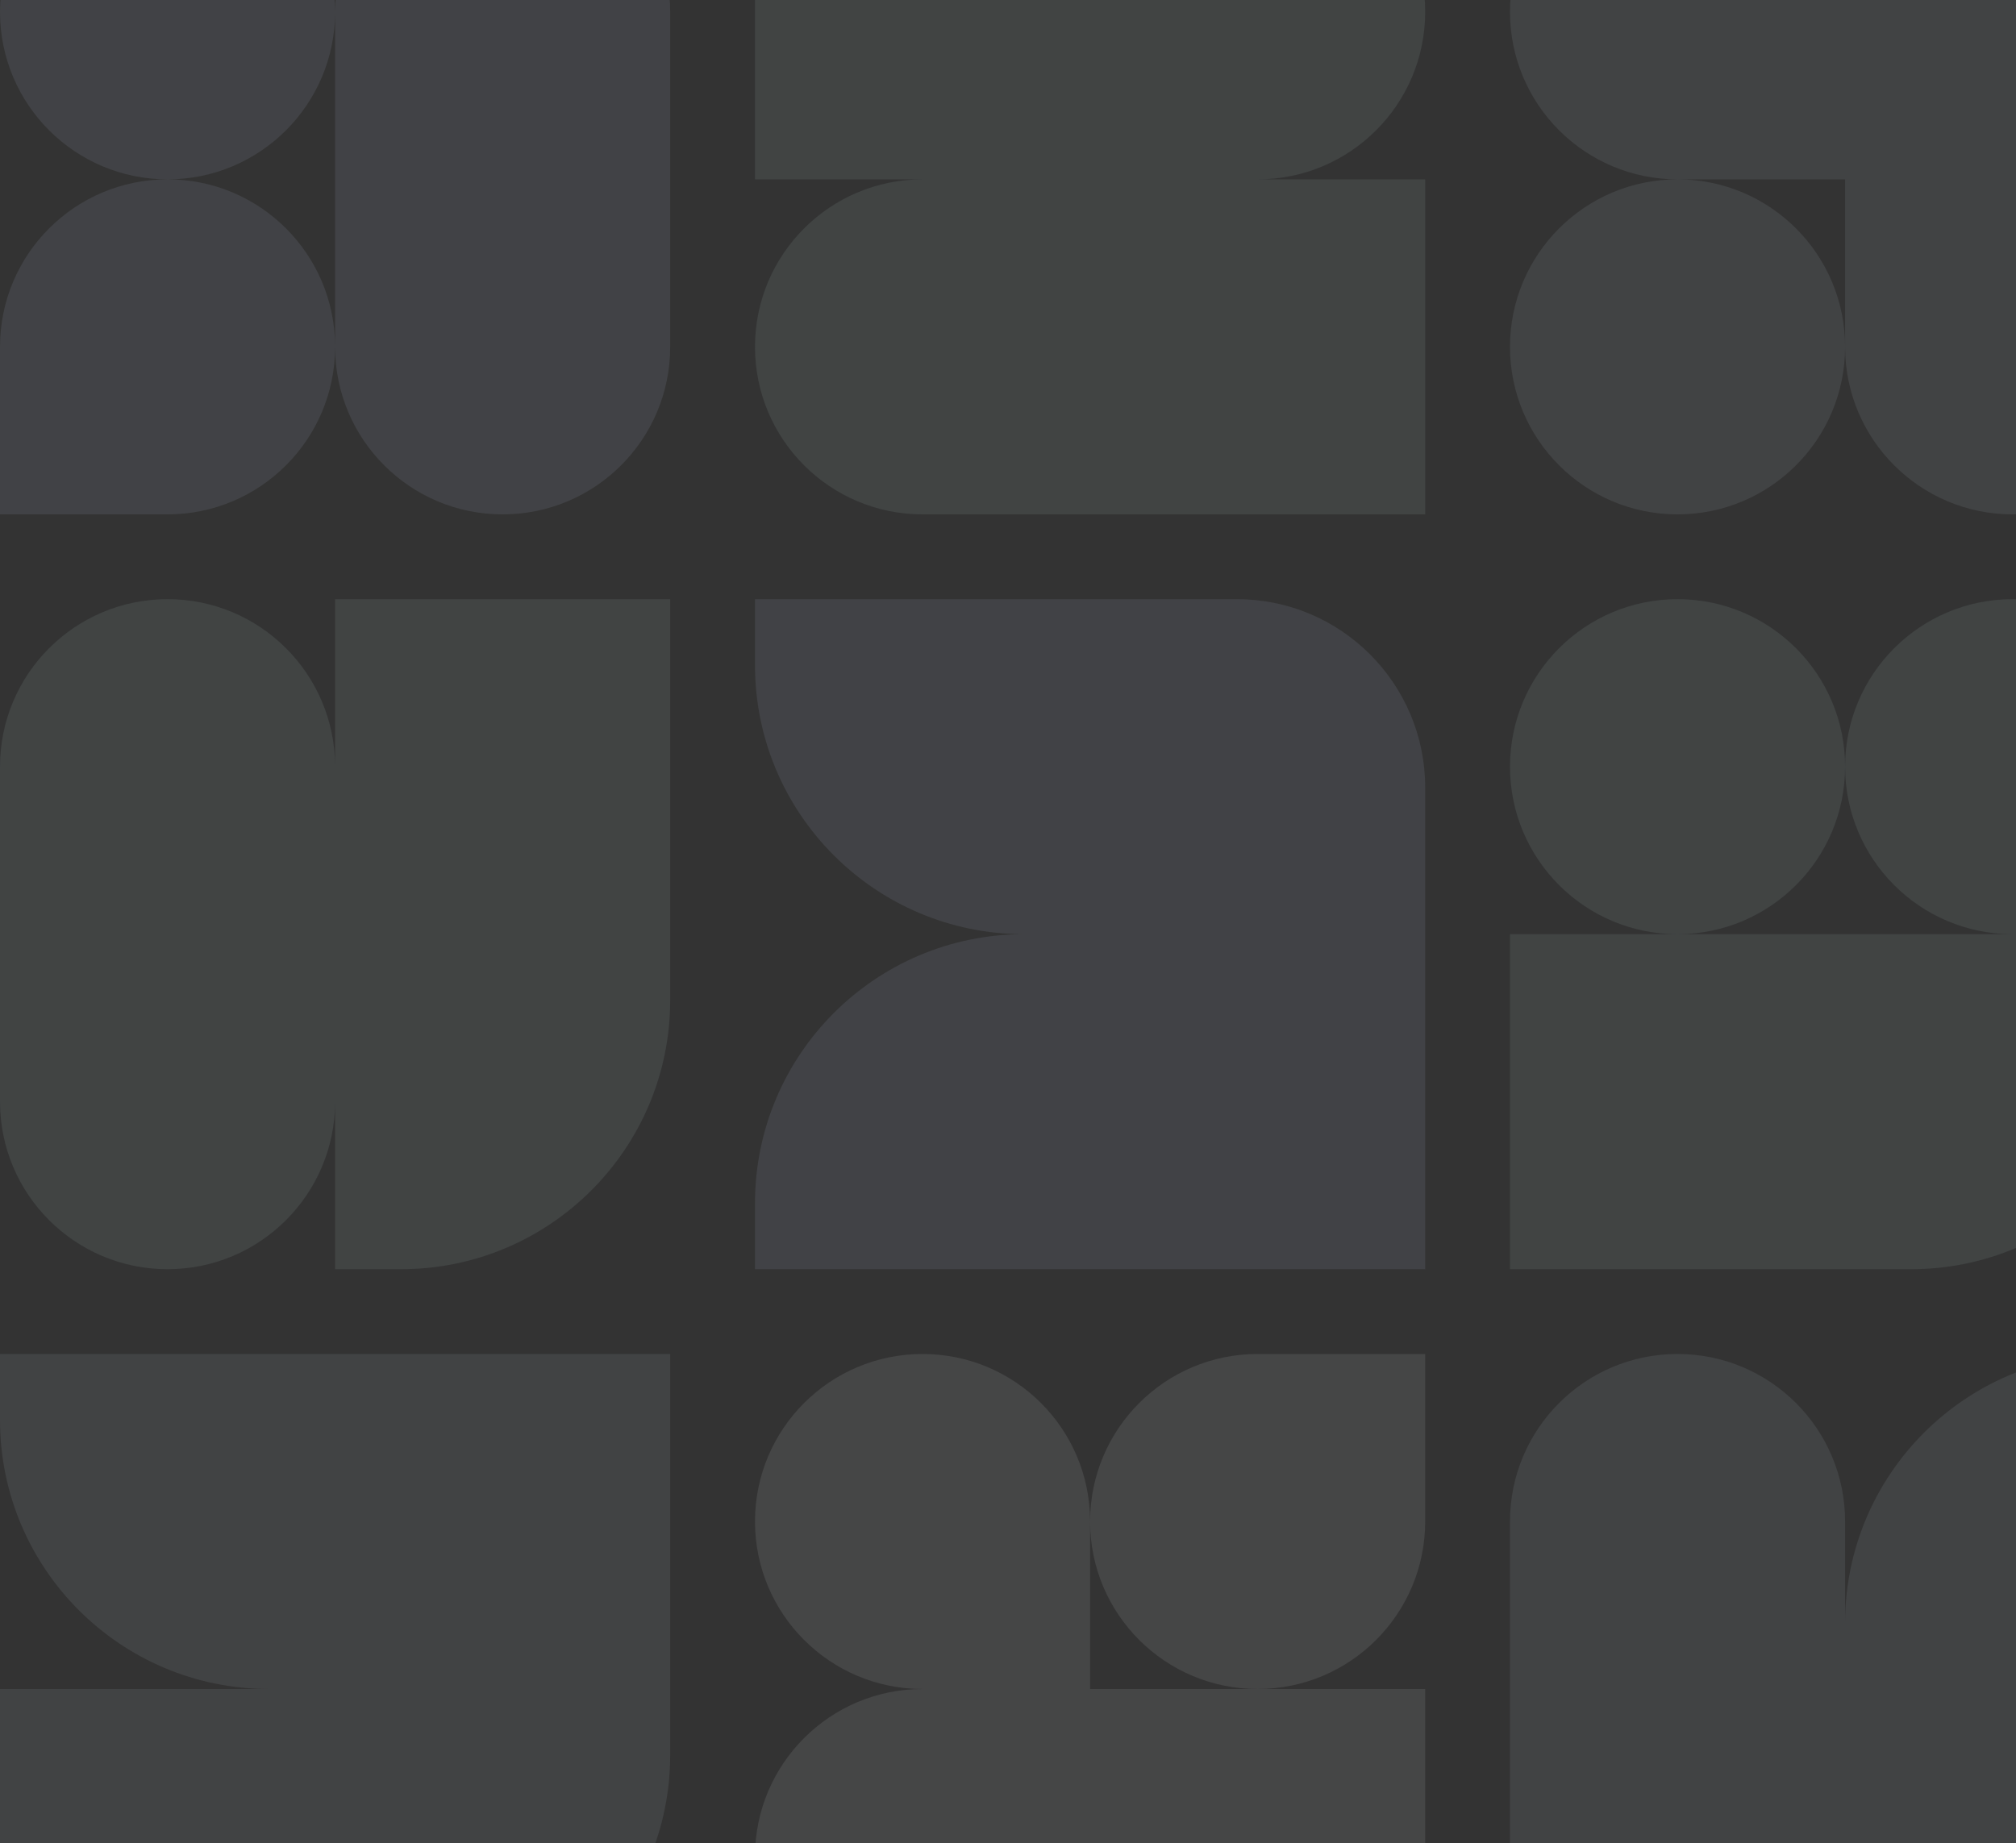
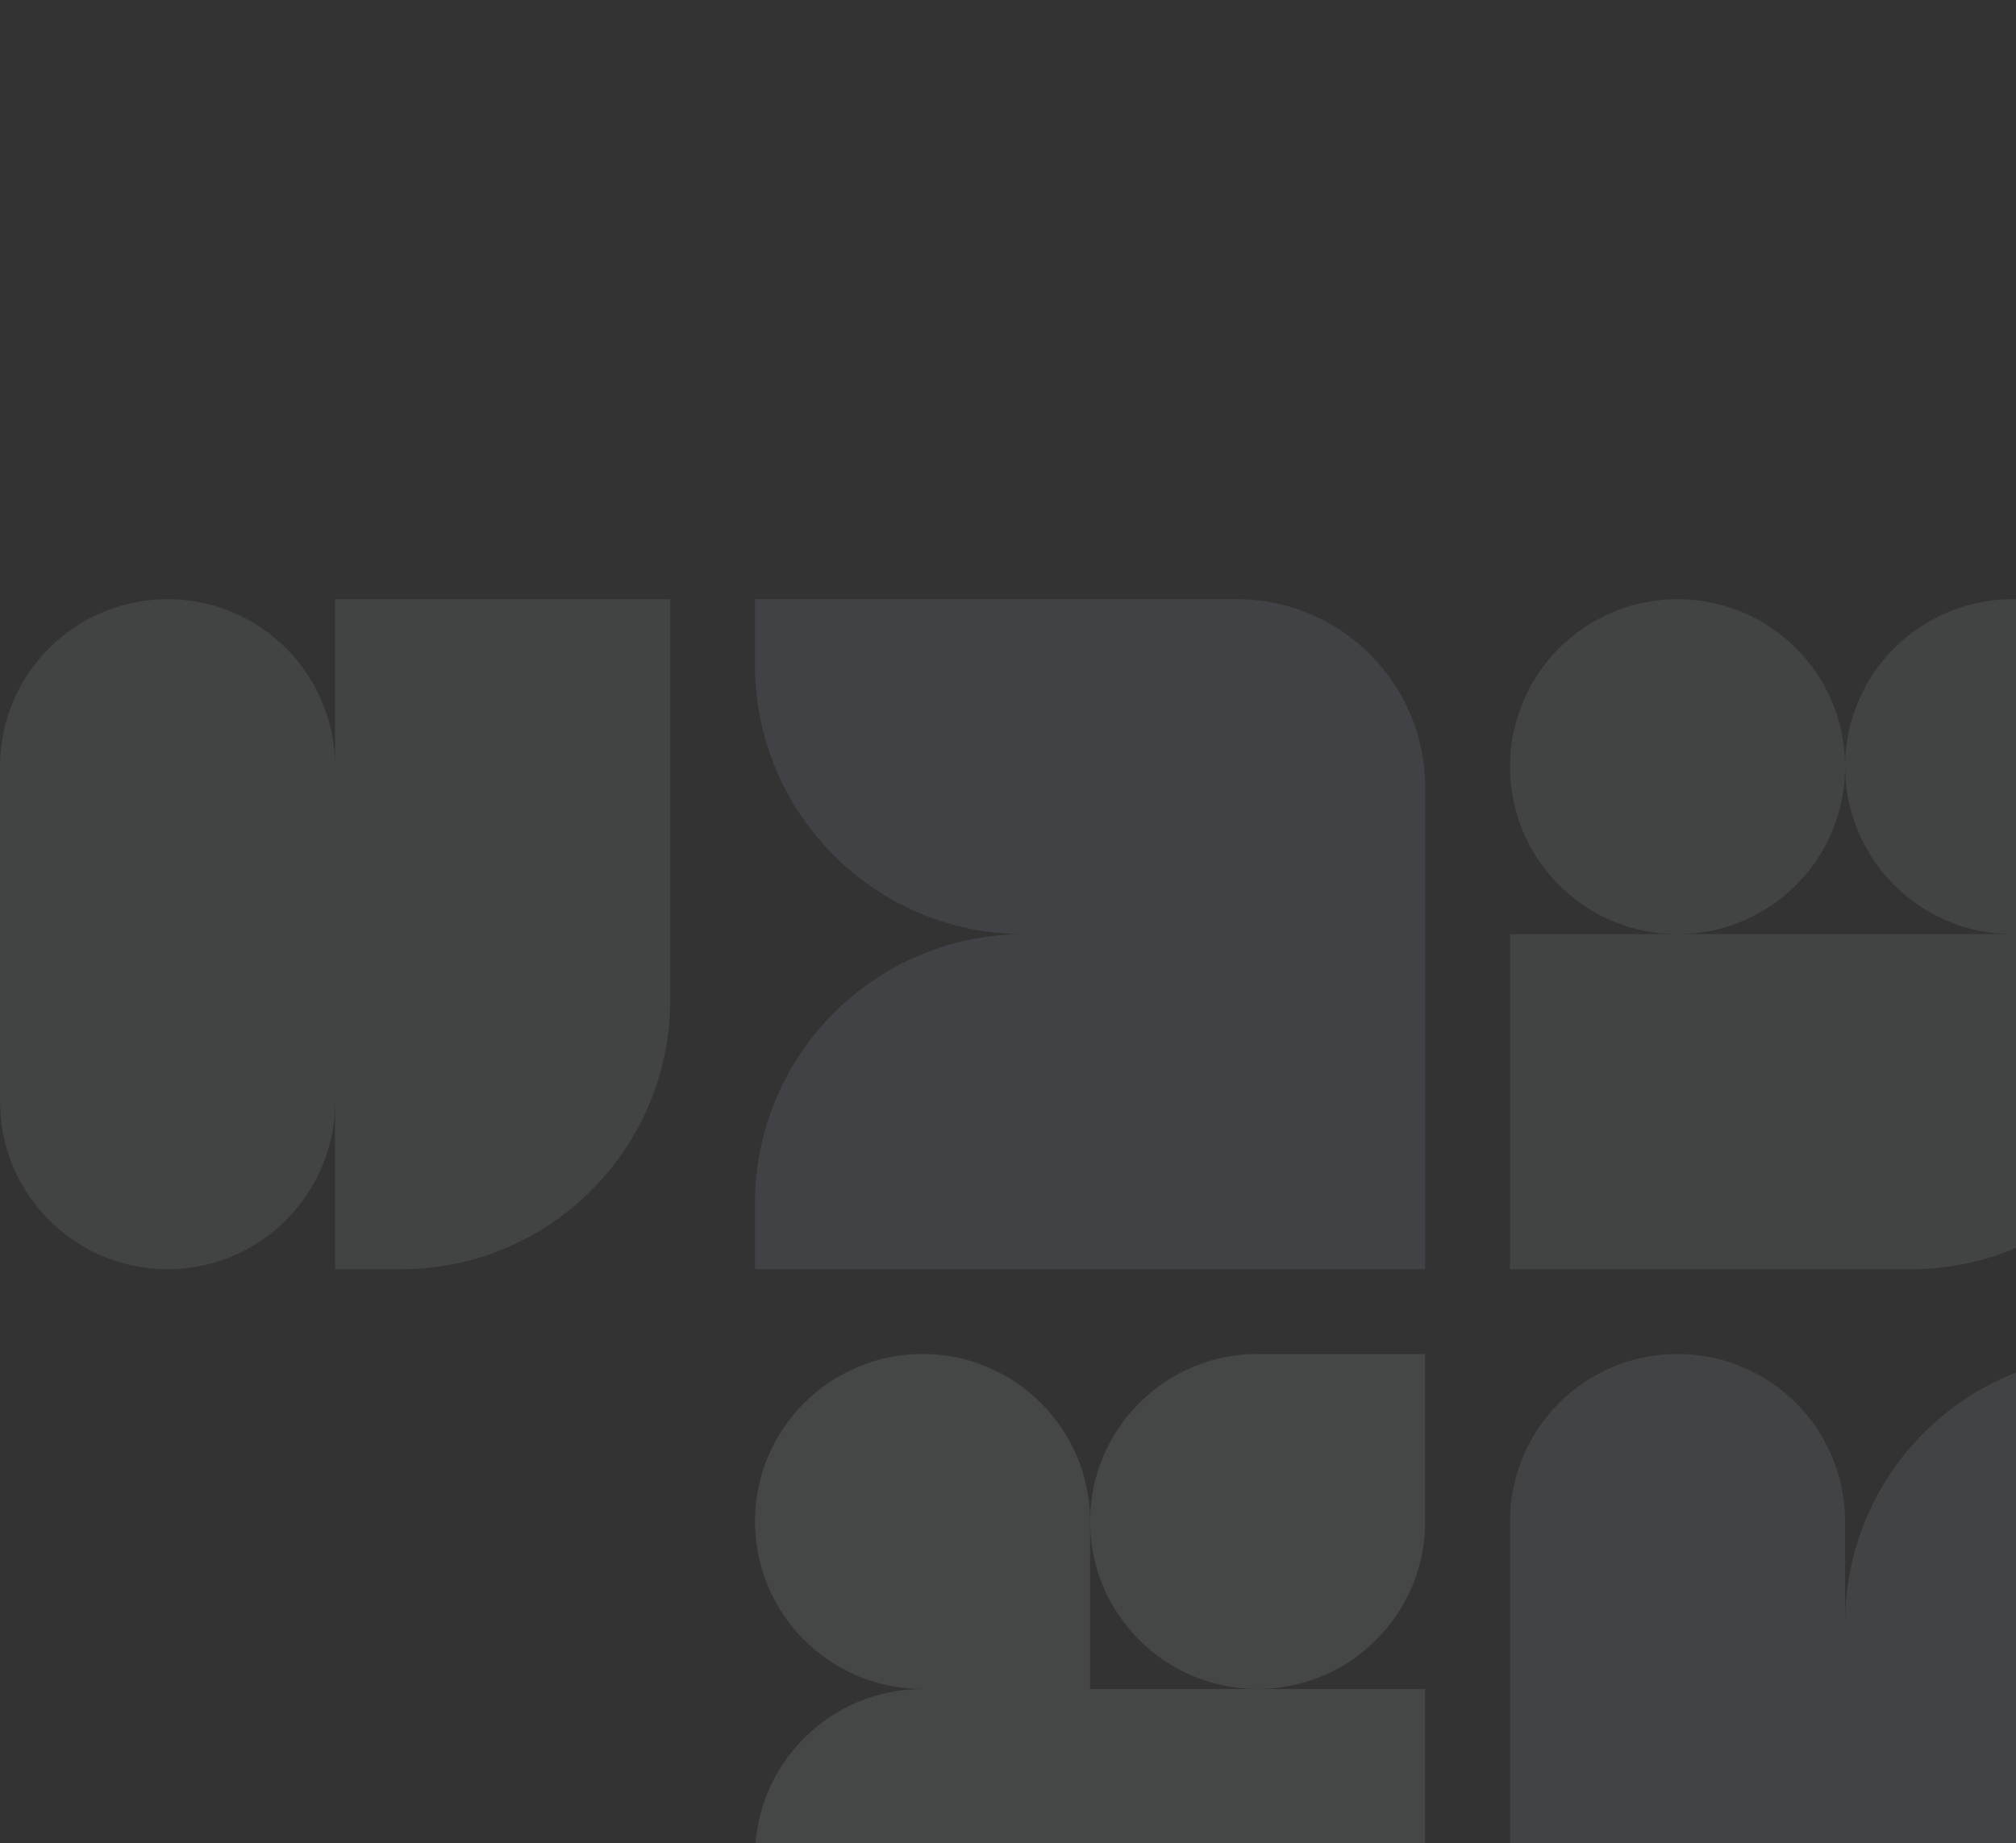
<svg xmlns="http://www.w3.org/2000/svg" width="749" height="685" viewBox="0 0 749 685" fill="none" preserveAspectRatio="none">
  <rect x="0" y="0" width="749" height="685" fill="#333333" stroke="none" />
  <g opacity="0.1">
    <path fill-rule="evenodd" clip-rule="evenodd" d="M280.502 565.409C280.502 531.03 308.372 503.161 342.751 503.161C377.091 503.161 404.936 530.966 405 565.291C405.064 530.967 432.909 503.161 467.248 503.161H529.497V565.41C529.497 599.789 501.627 627.658 467.248 627.658C432.925 627.658 405.09 599.879 405 565.577V627.658H342.751C308.372 627.658 280.502 599.788 280.502 565.409ZM342.751 627.659C308.372 627.659 280.502 655.529 280.502 689.908C280.502 724.287 308.372 752.157 342.751 752.157H529.497V627.659H342.751Z" fill="#EAF0F5" />
-     <path fill-rule="evenodd" clip-rule="evenodd" d="M0 4.404C0 -29.975 27.87 -57.845 62.249 -57.845C96.589 -57.845 124.435 -30.038 124.497 4.288C124.56 -30.038 152.406 -57.845 186.746 -57.845C221.125 -57.845 248.995 -29.975 248.995 4.404V128.901C248.995 163.281 221.125 191.15 186.746 191.15C152.406 191.15 124.56 163.343 124.497 129.018C124.435 163.343 96.589 191.15 62.249 191.15H0V128.902C0 94.522 27.87 66.653 62.249 66.653C96.573 66.653 124.408 94.433 124.497 128.737V4.569C124.408 38.872 96.573 66.653 62.249 66.653C27.87 66.653 0 38.783 0 4.404Z" fill="#C3CFF1" />
-     <path fill-rule="evenodd" clip-rule="evenodd" d="M467.249 -57.845H280.502V66.653H467.249C501.628 66.653 529.497 38.783 529.497 4.404C529.497 -29.975 501.628 -57.845 467.249 -57.845ZM280.503 128.902C280.503 94.522 308.372 66.653 342.751 66.653H529.498V191.15H342.751C308.372 191.15 280.503 163.281 280.503 128.902Z" fill="#BDDEDB" />
    <path fill-rule="evenodd" clip-rule="evenodd" d="M124.497 409.57V471.653H148.995C204.223 471.653 248.995 426.881 248.995 371.653L248.995 222.658L124.497 222.658V284.743C124.409 250.439 96.573 222.658 62.249 222.658C27.87 222.658 -9.66569e-06 250.528 -8.16294e-06 284.907L-2.72098e-06 409.404C0 443.783 27.87 471.653 62.249 471.653C96.573 471.653 124.408 443.873 124.497 409.57Z" fill="#BDDEDB" />
    <path fill-rule="evenodd" clip-rule="evenodd" d="M685.502 689.907C685.502 724.286 713.372 752.156 747.751 752.156C782.13 752.156 810 724.286 810 689.907V503.161L785.502 503.161C730.274 503.161 685.502 547.932 685.502 603.161L685.502 689.907ZM561.004 565.409L561.004 752.156H685.502L685.502 565.409C685.502 531.03 657.632 503.161 623.253 503.161C588.874 503.161 561.004 531.03 561.004 565.409Z" fill="#C6D5E2" />
-     <path fill-rule="evenodd" clip-rule="evenodd" d="M0 503.161H248.995V627.658H100C44.772 627.658 0 582.887 0 527.658V503.161ZM248.995 627.659H0V752.157H148.995C204.223 752.157 248.995 707.385 248.995 652.157V627.659Z" fill="#C6D5E2" />
    <path fill-rule="evenodd" clip-rule="evenodd" d="M685.502 284.907C685.502 250.528 657.632 222.659 623.253 222.659C588.874 222.659 561.004 250.528 561.004 284.907C561.004 319.232 588.787 347.069 623.091 347.156H561.005V471.653H710C765.228 471.653 810 426.882 810 371.653V347.156L809.999 284.907C809.999 250.528 782.13 222.659 747.751 222.659C713.372 222.659 685.502 250.528 685.502 284.907C685.502 319.232 713.284 347.069 747.589 347.156H623.415C657.72 347.069 685.502 319.232 685.502 284.907Z" fill="#BDDEDB" />
    <path fill-rule="evenodd" clip-rule="evenodd" d="M459.498 222.659C498.158 222.659 529.498 253.999 529.498 292.659V347.156H529.497V471.653H280.502V447.156C280.502 391.975 325.196 347.234 380.358 347.156C325.196 347.078 280.503 302.336 280.503 247.156V222.659H459.498Z" fill="#C3CFF1" />
-     <path fill-rule="evenodd" clip-rule="evenodd" d="M685.502 128.901V66.653H623.253C588.874 66.653 561.005 38.783 561.005 4.404C561.005 -29.975 588.874 -57.845 623.253 -57.845H785.502H810V128.901C810 163.281 782.13 191.15 747.751 191.15C713.372 191.15 685.502 163.28 685.502 128.901ZM561.004 128.902C561.004 94.522 588.874 66.653 623.253 66.653C657.632 66.653 685.502 94.522 685.502 128.902C685.502 163.281 657.632 191.15 623.253 191.15C588.874 191.15 561.004 163.281 561.004 128.902Z" fill="#C6D5E2" />
  </g>
</svg>